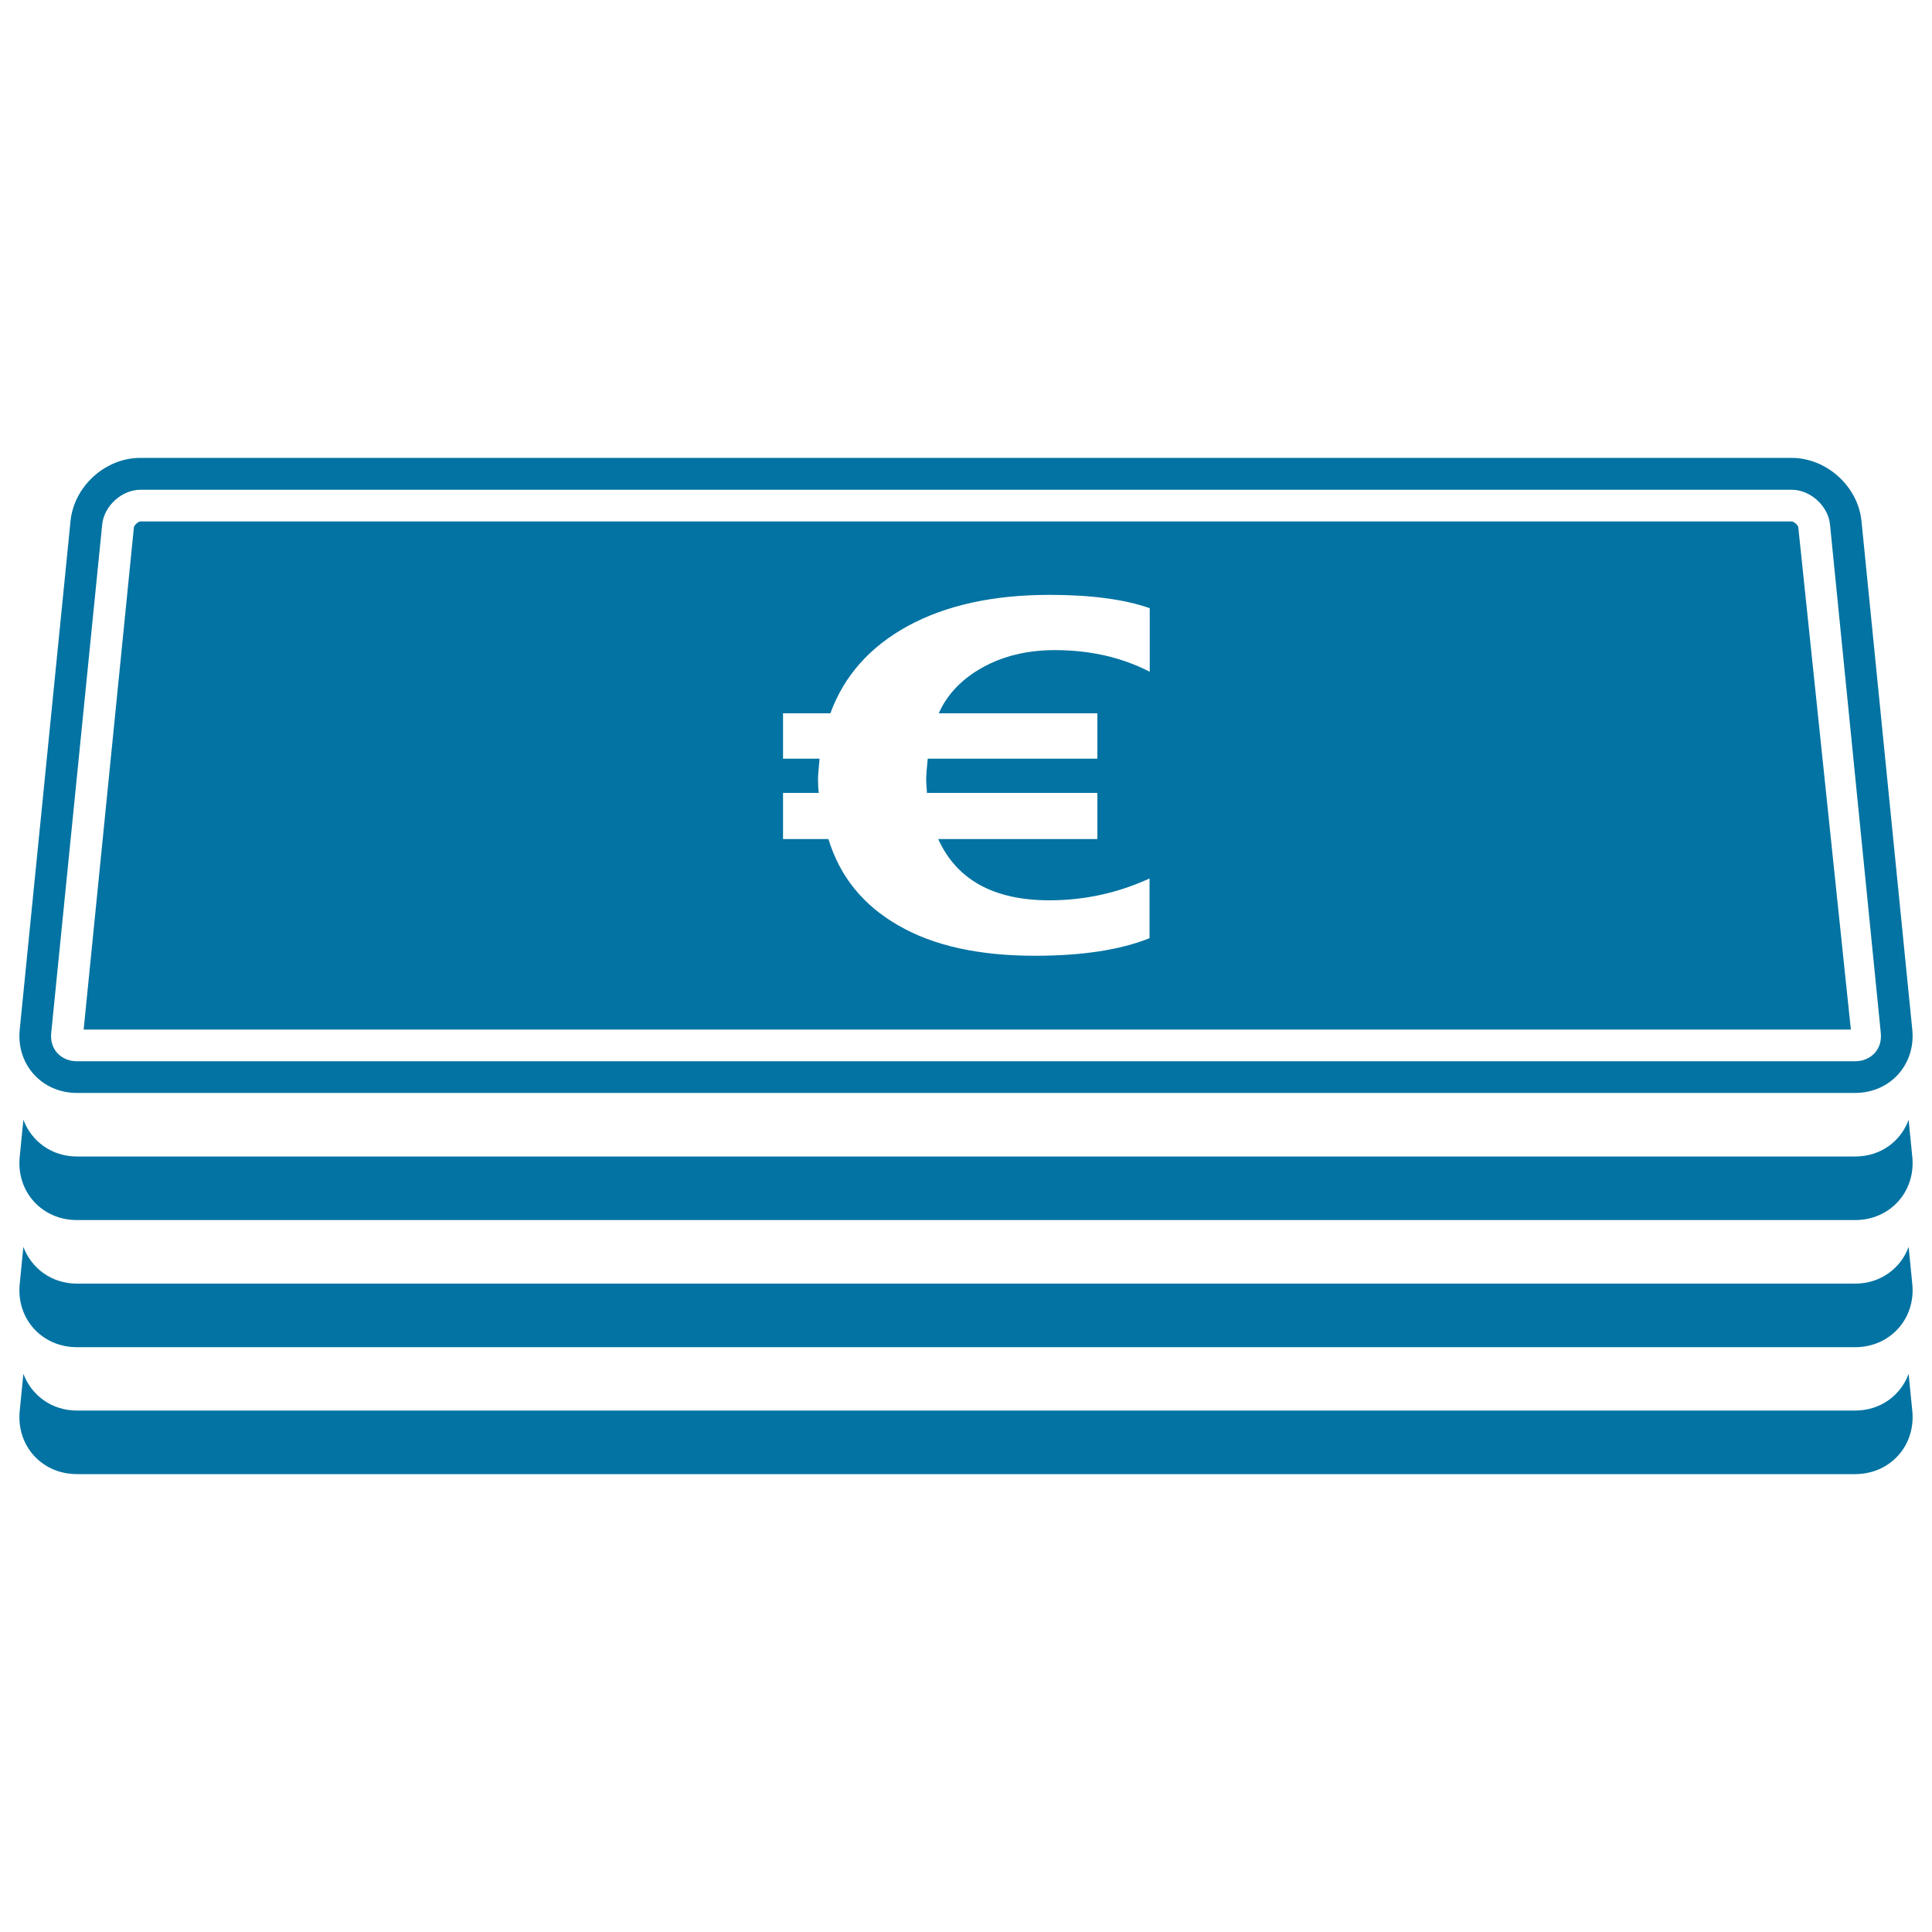
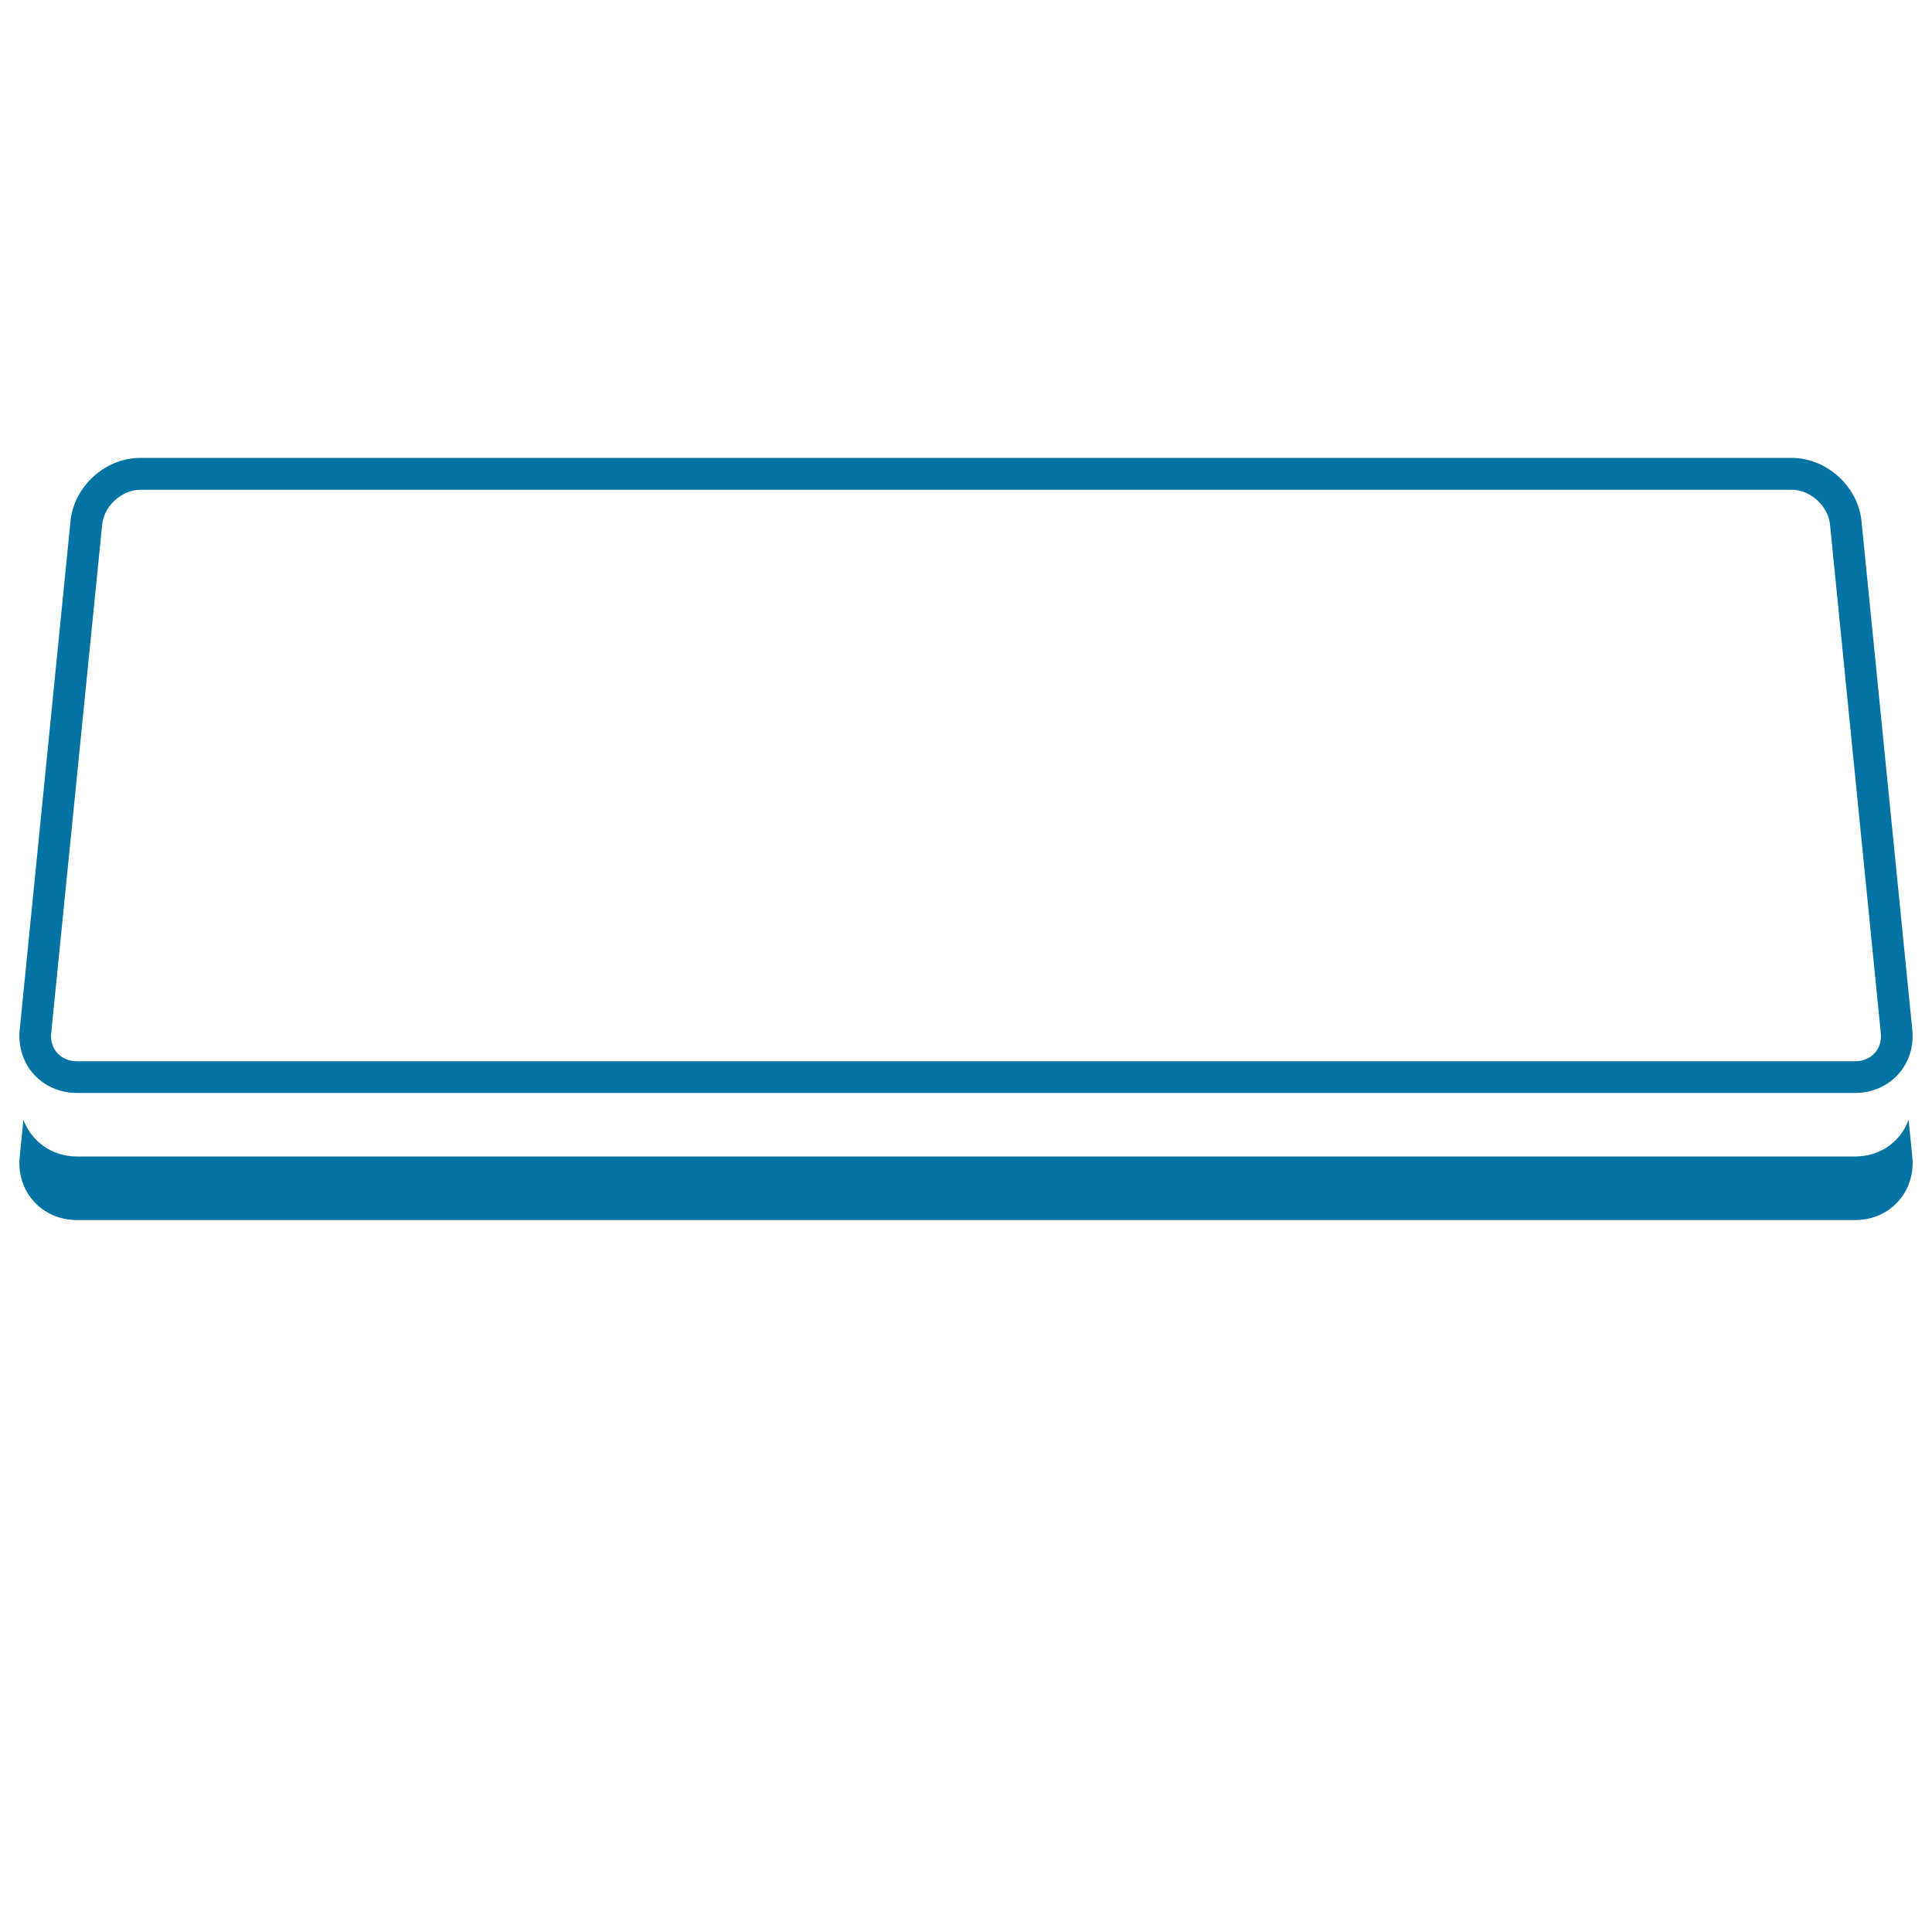
<svg xmlns="http://www.w3.org/2000/svg" viewBox="0 0 1000 1000" style="fill:#0273a2">
  <title>Euro Banknotes Stack SVG icon</title>
  <g>
    <g>
-       <path d="M960.2,730.1H39.8c-13.1,0-23.5-7.9-27.7-19l-1.9,19.2c-1.8,18,11.5,32.7,29.6,32.7h920.4c18.1,0,31.4-14.7,29.6-32.7l-1.9-19.2C983.8,722.2,973.4,730.1,960.2,730.1z" />
-       <path d="M960.2,664.4H39.8c-13.1,0-23.5-7.9-27.7-19l-1.9,19.2c-1.8,18,11.5,32.7,29.6,32.7h920.4c18.1,0,31.4-14.7,29.6-32.7l-1.9-19.2C983.8,656.5,973.4,664.4,960.2,664.4z" />
      <path d="M960.2,598.6H39.8c-13.1,0-23.5-7.9-27.7-19l-1.9,19.2c-1.8,18,11.5,32.7,29.6,32.7h920.4c18.1,0,31.4-14.7,29.6-32.7l-1.9-19.2C983.8,590.8,973.4,598.6,960.2,598.6z" />
      <path d="M39.8,565.7h920.4c18.1,0,31.4-14.7,29.6-32.7l-26.3-263.3c-1.8-18-18.1-32.7-36.2-32.7H72.6c-18.1,0-34.3,14.7-36.1,32.7L10.2,533C8.4,551,21.7,565.7,39.8,565.7z M52.9,271.4c1-9.6,10.2-17.9,19.8-17.9h854.7c9.6,0,18.8,8.3,19.8,17.9l26.3,263.3c0.4,4-0.7,7.7-3.2,10.4c-2.5,2.7-6.1,4.2-10.1,4.2H39.8c-4,0-7.6-1.5-10.1-4.2c-2.5-2.7-3.6-6.4-3.2-10.4L52.9,271.4z" />
-       <path d="M930.8,273c-0.1-1.2-2.3-3.1-3.4-3.1H72.7c-1.2,0-3.3,2-3.4,3.1l-26,259.9H958L930.8,273z M594.9,347.6c-14.4-7.4-30.8-11.1-48.9-11.1c-14.2,0-26.6,3-37.3,8.9c-10.7,5.9-18.4,13.9-22.8,23.8h82.1v23.5h-87.8c-0.5,4.9-0.8,8.4-0.8,10.3c0,2.3,0.2,4.8,0.4,7.4H568v23.9h-82.4c9.6,21.1,28.8,31.7,57.6,31.7c18.1,0,35.4-3.8,51.8-11.3v30.9c-15.2,6.1-35,9.1-59.4,9.1c-28.9,0-52.5-5.2-70.6-15.7c-18.2-10.4-30.3-25.3-36.2-44.7h-23.5v-23.9h18.5c-0.3-2.1-0.4-4.6-0.4-7.4c0-1.5,0.3-4.9,0.8-10.3h-18.9v-23.5h24.5c7.1-19.4,20.4-34.4,40.1-45.2c19.7-10.7,44.1-16.1,73.4-16.1c21.4,0,38.7,2.3,51.8,6.9V347.6z" />
    </g>
  </g>
</svg>